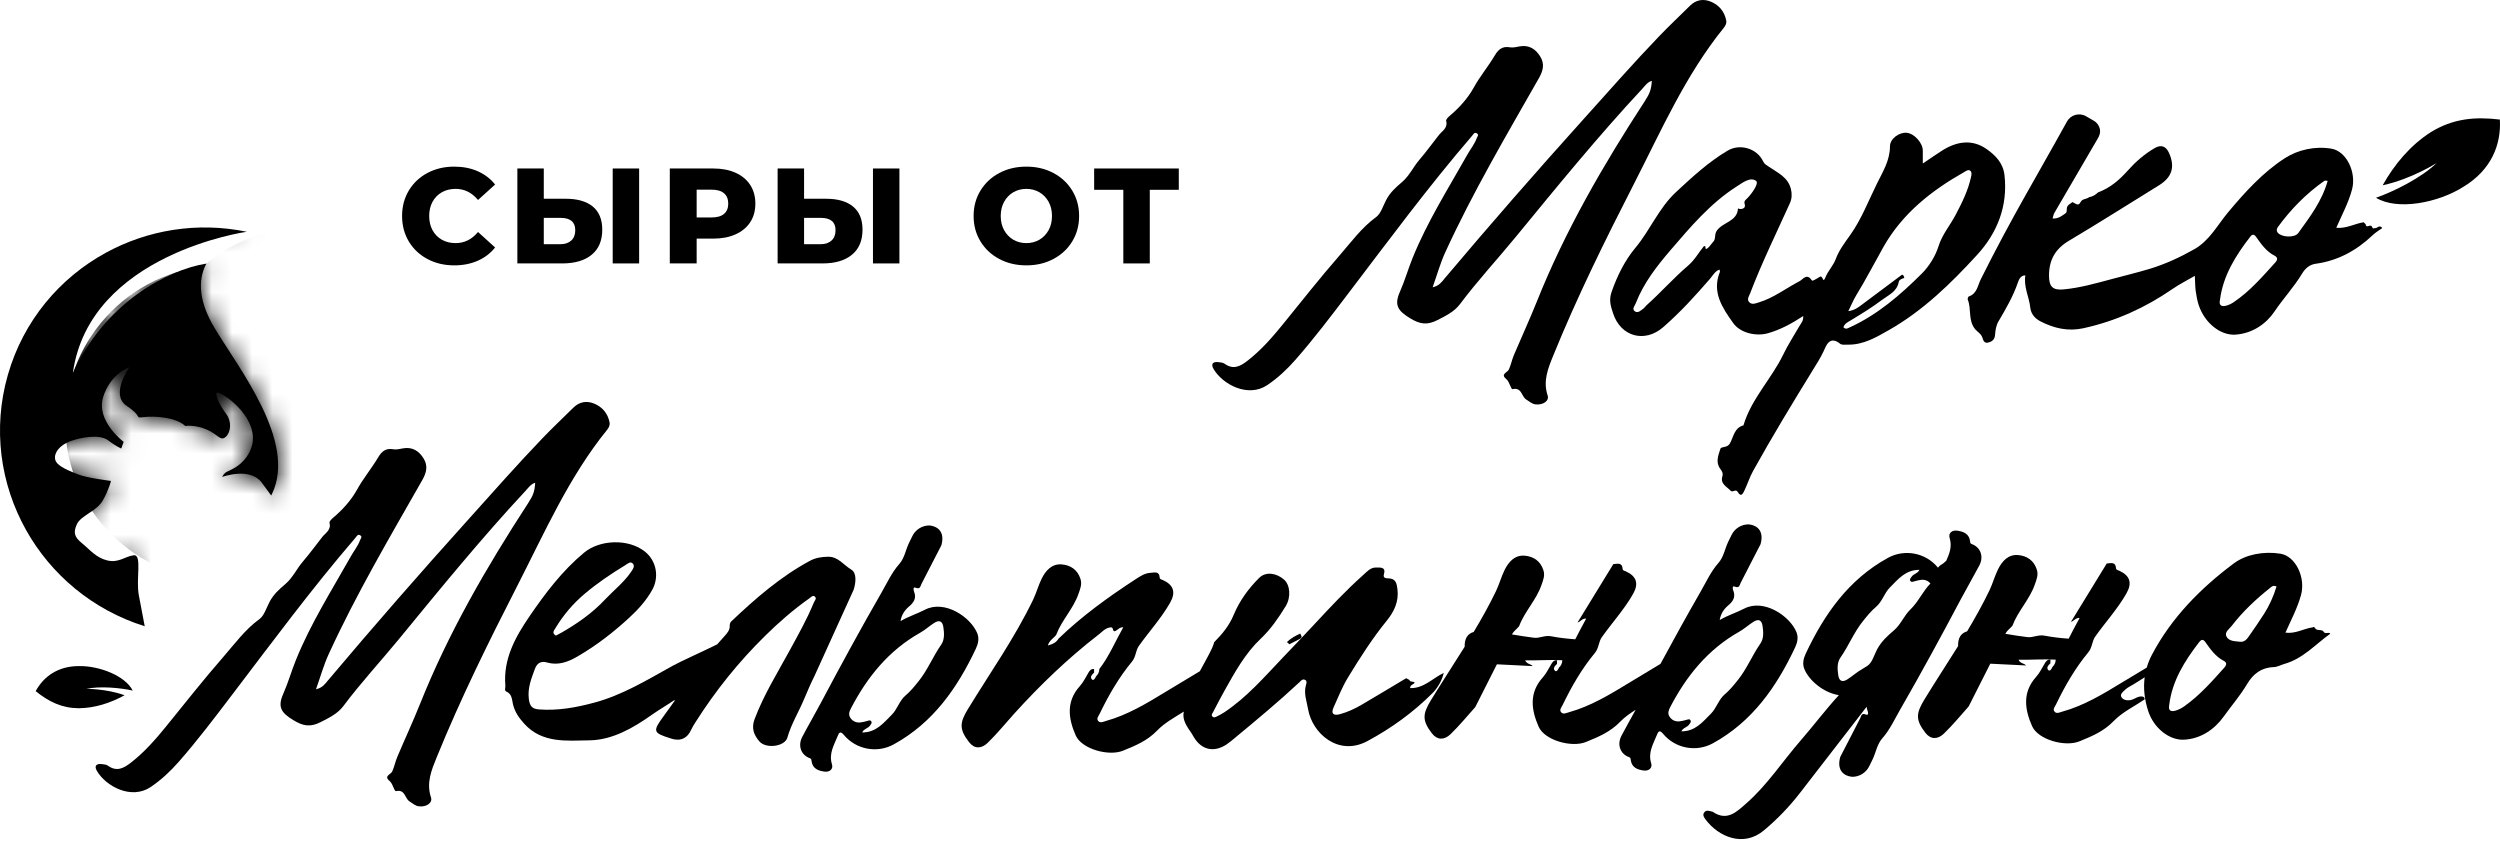
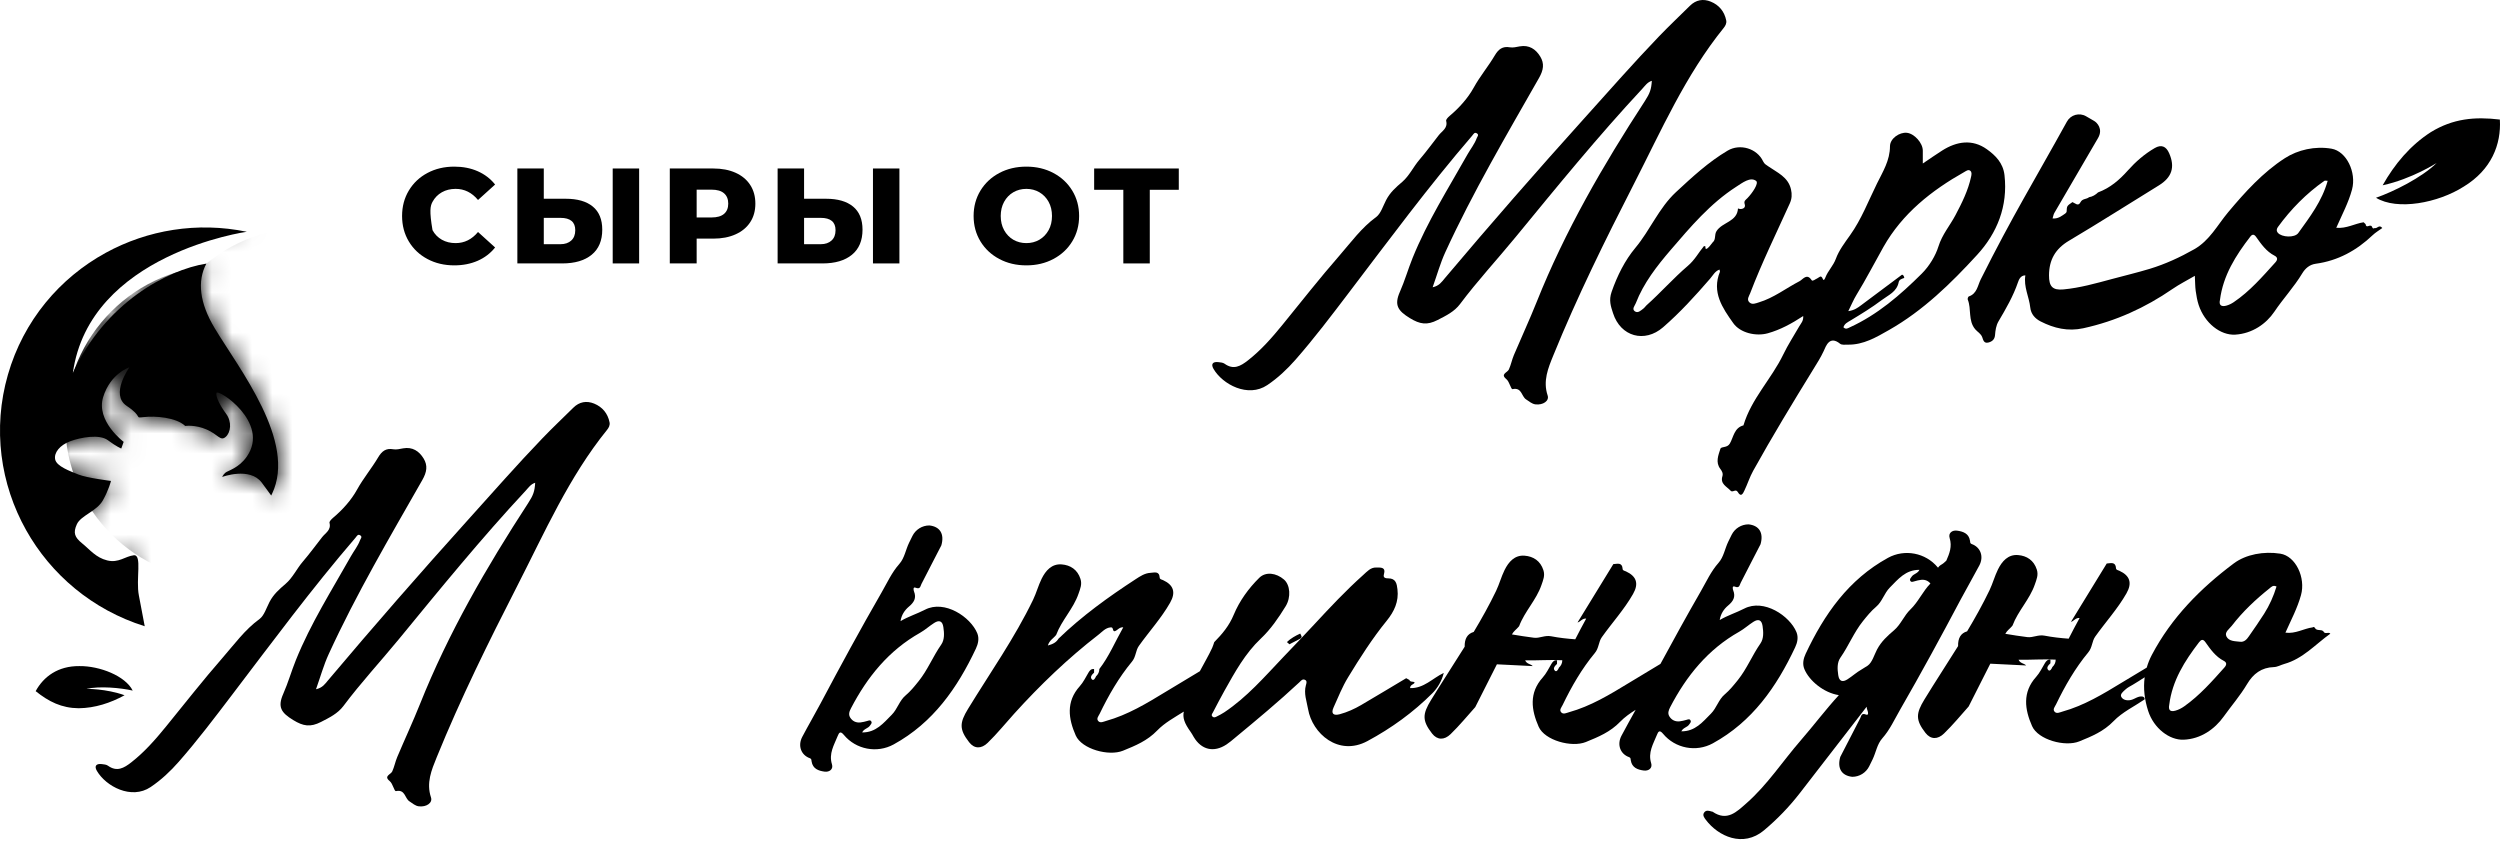
<svg xmlns="http://www.w3.org/2000/svg" width="124" height="42" viewBox="0 0 124 42" fill="none">
  <path d="M63.953 31.957C64.129 31.866 64.306 31.775 64.482 31.684C64.632 31.603 64.523 31.513 64.492 31.425C64.251 31.534 64.024 31.663 63.83 31.845C63.871 31.883 63.912 31.92 63.953 31.957Z" fill="black" />
  <path d="M71.61 33.376C71.051 33.642 70.621 34.152 69.94 34.13C69.944 33.948 70.124 33.961 70.168 33.851C70.096 33.778 69.95 33.855 69.904 33.724C69.852 33.696 69.799 33.667 69.747 33.639C69.004 34.083 68.263 34.53 67.516 34.968C67.181 35.164 66.826 35.325 66.45 35.426C66.145 35.508 66.002 35.402 66.146 35.086C66.374 34.583 66.578 34.064 66.864 33.596C67.454 32.628 68.064 31.67 68.781 30.789C69.155 30.328 69.386 29.834 69.314 29.231C69.282 28.955 69.236 28.685 68.86 28.687C68.739 28.688 68.591 28.666 68.641 28.495C68.755 28.101 68.461 28.157 68.259 28.149C67.98 28.14 67.808 28.348 67.618 28.517C66.752 29.291 65.958 30.138 65.171 30.988C64.664 31.536 64.145 32.072 63.631 32.613C62.715 33.576 61.843 34.586 60.724 35.331C60.601 35.413 60.467 35.48 60.335 35.547C60.269 35.581 60.192 35.605 60.13 35.534C60.064 35.459 60.129 35.397 60.161 35.336C60.349 34.979 60.532 34.618 60.73 34.267C61.249 33.343 61.753 32.415 62.542 31.669C63.03 31.209 63.415 30.645 63.768 30.071C64.044 29.622 63.993 29.011 63.685 28.745C63.304 28.416 62.781 28.342 62.459 28.66C61.925 29.186 61.476 29.811 61.193 30.492C60.965 31.042 60.621 31.449 60.226 31.85C60.19 31.943 60.17 32.042 60.125 32.132C59.942 32.53 59.715 32.905 59.512 33.293C58.949 33.631 58.385 33.969 57.824 34.31C56.88 34.885 55.936 35.459 54.858 35.759C54.732 35.794 54.582 35.879 54.477 35.768C54.363 35.647 54.488 35.518 54.543 35.404C54.986 34.486 55.495 33.603 56.144 32.819C56.35 32.57 56.322 32.271 56.489 32.036C56.999 31.319 57.599 30.665 58.036 29.897C58.333 29.377 58.208 29.015 57.688 28.775C57.62 28.744 57.526 28.737 57.521 28.652C57.501 28.307 57.251 28.403 57.059 28.413C56.781 28.428 56.552 28.583 56.327 28.729C54.974 29.61 53.667 30.552 52.502 31.678C52.393 31.86 52.229 31.949 51.974 32.017C52.05 31.762 52.24 31.669 52.357 31.526C52.365 31.512 52.374 31.499 52.387 31.488C52.661 30.757 53.241 30.192 53.495 29.448C53.578 29.206 53.678 28.984 53.591 28.714C53.443 28.252 53.093 28.028 52.658 27.994C52.166 27.956 51.865 28.301 51.665 28.706C51.501 29.039 51.405 29.407 51.244 29.742C50.329 31.642 49.112 33.365 48.016 35.158C47.592 35.852 47.571 36.173 48.068 36.813C48.327 37.149 48.675 37.15 48.989 36.845C49.458 36.391 49.866 35.882 50.302 35.401C51.586 33.982 52.966 32.655 54.483 31.482C54.666 31.341 54.824 31.143 55.081 31.118C55.237 31.093 55.169 31.283 55.268 31.312C55.42 31.293 55.5 31.096 55.714 31.115C55.308 31.831 55.01 32.559 54.528 33.181C54.527 33.328 54.468 33.449 54.362 33.548C54.324 33.642 54.243 33.778 54.164 33.702C54.043 33.585 54.164 33.458 54.266 33.363C54.267 33.304 54.267 33.245 54.267 33.186C54.125 33.166 54.054 33.25 53.989 33.36C53.852 33.59 53.734 33.84 53.557 34.036C52.864 34.805 52.994 35.655 53.356 36.478C53.656 37.157 54.996 37.521 55.697 37.236C56.318 36.984 56.907 36.743 57.399 36.231C57.766 35.85 58.256 35.586 58.717 35.295C58.655 35.592 58.733 35.856 59.064 36.315C59.117 36.387 59.157 36.468 59.203 36.545C59.584 37.195 60.203 37.342 60.834 36.926C60.983 36.828 61.119 36.71 61.257 36.595C62.34 35.7 63.42 34.801 64.449 33.842C64.523 33.773 64.594 33.668 64.712 33.713C64.851 33.764 64.797 33.897 64.773 33.985C64.658 34.398 64.813 34.781 64.881 35.176C65.087 36.376 66.385 37.532 67.824 36.758C69.016 36.117 70.097 35.333 71.045 34.386C71.286 34.146 71.519 33.777 71.61 33.376Z" fill="black" />
-   <path d="M27.549 31.157C27.937 30.512 28.42 29.942 28.995 29.456C29.623 28.924 30.305 28.463 31.009 28.037C31.125 27.967 31.278 27.809 31.402 27.97C31.499 28.098 31.376 28.255 31.294 28.375C30.936 28.898 30.433 29.285 30.004 29.742C29.376 30.413 28.638 30.925 27.851 31.378C27.762 31.43 27.669 31.476 27.574 31.526C27.348 31.408 27.489 31.256 27.549 31.157ZM40.388 33.552H40.388L42.338 29.257C42.458 28.898 42.498 28.413 42.223 28.252C41.853 28.035 41.575 27.608 41.082 27.614C40.765 27.617 40.451 27.665 40.171 27.817C38.708 28.605 37.469 29.687 36.272 30.821C36.224 30.866 36.192 30.954 36.195 31.02C36.207 31.238 36.083 31.392 35.954 31.53C35.824 31.671 35.697 31.815 35.573 31.96C34.913 32.287 33.745 32.812 33.351 33.03C32.099 33.725 30.873 34.476 29.472 34.852C28.575 35.093 27.666 35.259 26.73 35.187C26.415 35.162 26.273 35.044 26.229 34.66C26.165 34.114 26.352 33.674 26.522 33.199C26.64 32.87 26.846 32.777 27.139 32.861C27.692 33.018 28.179 32.829 28.633 32.567C29.566 32.027 30.418 31.37 31.211 30.638C31.654 30.23 32.052 29.79 32.348 29.262C32.707 28.622 32.56 27.819 31.994 27.364C31.185 26.712 29.761 26.755 28.97 27.412C27.887 28.311 27.049 29.42 26.265 30.567C25.56 31.597 24.954 32.685 25.066 34.011C25.075 34.111 25.003 34.252 25.114 34.301C25.409 34.429 25.388 34.712 25.446 34.943C25.54 35.321 25.746 35.614 26.003 35.897C26.897 36.883 28.123 36.735 29.231 36.721C30.375 36.706 31.398 36.112 32.337 35.45C32.688 35.202 33.063 34.988 33.418 34.745L33.484 34.732C33.288 35.007 33.092 35.282 32.892 35.554C32.368 36.268 32.407 36.353 33.212 36.608C33.269 36.626 33.325 36.646 33.383 36.66C33.792 36.76 34.099 36.599 34.277 36.206C34.338 36.071 34.419 35.944 34.498 35.819C35.486 34.261 36.631 32.834 37.948 31.539C38.632 30.866 39.35 30.239 40.133 29.686C40.215 29.628 40.31 29.514 40.403 29.58C40.538 29.677 40.406 29.789 40.364 29.891C40.025 30.722 39.582 31.5 39.154 32.286C38.548 33.398 37.877 34.475 37.427 35.67C37.258 36.121 37.394 36.459 37.667 36.775C37.99 37.151 38.926 37.034 39.054 36.584C39.248 35.903 39.62 35.308 39.889 34.663C40.082 34.203 40.237 33.846 40.388 33.552Z" fill="black" />
  <path d="M46.684 31.974C46.276 32.557 46.014 33.227 45.567 33.783C45.365 34.035 45.164 34.286 44.914 34.496C44.607 34.754 44.514 35.169 44.231 35.452C43.819 35.865 43.45 36.336 42.763 36.329C42.851 36.142 43.055 36.132 43.149 35.992C43.191 35.928 43.263 35.869 43.219 35.788C43.172 35.699 43.091 35.739 43.015 35.76C42.904 35.79 42.791 35.822 42.676 35.833C42.468 35.854 42.293 35.779 42.176 35.602C42.07 35.441 42.128 35.284 42.21 35.128C43.018 33.575 44.084 32.261 45.636 31.386C45.882 31.247 46.094 31.051 46.334 30.899C46.576 30.744 46.745 30.79 46.791 31.106C46.836 31.408 46.854 31.729 46.684 31.974ZM48.473 31.41C48.141 30.601 46.854 29.739 45.883 30.24C45.489 30.444 45.061 30.574 44.666 30.808C44.712 30.503 44.87 30.266 45.08 30.09C45.334 29.877 45.467 29.664 45.334 29.332C45.312 29.279 45.272 29.091 45.416 29.151C45.65 29.247 45.649 29.07 45.705 28.962C46.039 28.327 46.356 27.683 46.691 27.049C46.855 26.471 46.612 26.117 46.096 26.062C45.74 26.062 45.415 26.265 45.256 26.584C45.2 26.697 45.144 26.81 45.089 26.924C44.92 27.272 44.864 27.682 44.607 27.971C44.231 28.395 44.005 28.902 43.729 29.381C42.684 31.194 41.685 33.033 40.705 34.881C40.408 35.441 40.088 35.986 39.793 36.546C39.559 36.99 39.734 37.456 40.175 37.61C40.256 37.638 40.245 37.706 40.255 37.767C40.312 38.135 40.599 38.232 40.897 38.273C41.142 38.306 41.342 38.153 41.265 37.908C41.1 37.375 41.369 36.956 41.548 36.509C41.616 36.34 41.679 36.238 41.856 36.452C42.457 37.176 43.498 37.376 44.324 36.924C46.281 35.85 47.484 34.126 48.407 32.166C48.515 31.934 48.578 31.666 48.473 31.41Z" fill="black" />
  <path d="M112.297 30.449C112.057 30.828 111.798 31.194 111.544 31.562C111.44 31.715 111.313 31.856 111.11 31.831C110.863 31.801 110.556 31.816 110.432 31.57C110.323 31.355 110.573 31.199 110.694 31.042C111.236 30.339 111.876 29.734 112.569 29.183C112.657 29.114 112.739 29.004 112.915 29.092C112.77 29.57 112.566 30.026 112.297 30.449ZM110.329 33.11C109.713 33.8 109.101 34.494 108.34 35.033C108.209 35.126 108.057 35.205 107.902 35.248C107.643 35.322 107.542 35.219 107.594 34.96C107.742 33.758 108.361 32.785 109.072 31.857C109.176 31.722 109.269 31.684 109.384 31.846C109.64 32.206 109.892 32.57 110.304 32.781C110.466 32.864 110.439 32.988 110.329 33.11ZM115.243 31.319C115.132 31.195 114.929 31.311 114.829 31.16C114.8 31.11 114.766 31.073 114.705 31.118C114.265 31.175 113.861 31.447 113.357 31.38C113.647 30.736 113.953 30.153 114.129 29.519C114.371 28.648 113.863 27.58 113.103 27.462C112.285 27.334 111.399 27.494 110.795 27.946C109.151 29.175 107.705 30.632 106.73 32.486C106.621 32.693 106.539 32.902 106.478 33.113C106.071 33.357 105.664 33.6 105.259 33.847C104.315 34.422 103.371 34.996 102.293 35.296C102.167 35.331 102.017 35.416 101.912 35.305C101.797 35.184 101.923 35.055 101.978 34.941C102.421 34.023 102.929 33.14 103.579 32.356C103.785 32.107 103.757 31.808 103.924 31.573C104.434 30.856 105.033 30.201 105.471 29.434C105.768 28.913 105.643 28.552 105.122 28.311C105.055 28.281 104.96 28.273 104.955 28.189C104.936 27.843 104.686 27.939 104.494 27.95L102.719 30.845C102.86 30.814 102.943 30.633 103.149 30.652C102.953 30.996 102.783 31.342 102.606 31.678C102.205 31.65 101.806 31.605 101.41 31.529C101.093 31.467 100.843 31.635 100.558 31.601C100.191 31.558 99.827 31.496 99.463 31.437C99.554 31.269 99.696 31.18 99.792 31.063C99.799 31.049 99.808 31.036 99.822 31.025C100.096 30.294 100.675 29.729 100.93 28.984C101.013 28.742 101.113 28.521 101.026 28.251C100.878 27.789 100.527 27.565 100.093 27.531C99.601 27.492 99.3 27.839 99.1 28.243C98.935 28.576 98.84 28.943 98.679 29.278C98.343 29.977 97.965 30.651 97.569 31.314C97.253 31.406 97.111 31.652 97.121 32.046C96.569 32.932 95.995 33.804 95.451 34.695C95.027 35.388 95.006 35.71 95.502 36.35C95.762 36.685 96.109 36.687 96.423 36.382C96.859 35.96 97.243 35.492 97.645 35.041L98.719 32.919L100.496 33.007C100.401 32.898 100.203 32.912 100.121 32.724C100.754 32.733 101.362 32.684 101.963 32.718L101.962 32.718C101.962 32.865 101.903 32.986 101.797 33.085C101.759 33.179 101.677 33.315 101.599 33.239C101.478 33.122 101.599 32.995 101.701 32.899C101.702 32.841 101.702 32.782 101.702 32.723C101.56 32.703 101.489 32.787 101.424 32.897C101.286 33.127 101.169 33.377 100.992 33.573C100.299 34.342 100.428 35.192 100.791 36.015C101.09 36.694 102.431 37.058 103.132 36.773C103.753 36.521 104.341 36.28 104.834 35.768C105.258 35.327 105.849 35.046 106.367 34.695C106.393 34.612 106.342 34.577 106.278 34.55C106.052 34.508 105.888 34.676 105.689 34.72C105.502 34.762 105.297 34.72 105.215 34.563C105.145 34.428 105.311 34.302 105.417 34.203C105.526 34.101 105.662 34.036 105.79 33.961C105.99 33.844 106.183 33.717 106.376 33.592C106.302 34.145 106.369 34.705 106.55 35.266C106.829 36.127 107.607 36.718 108.308 36.689C109.17 36.655 109.855 36.155 110.291 35.547C110.674 35.012 111.115 34.503 111.455 33.931C111.757 33.422 112.168 33.105 112.788 33.087C112.959 33.083 113.126 32.981 113.298 32.933C114.222 32.677 114.843 31.96 115.585 31.43C115.494 31.323 115.317 31.483 115.243 31.319Z" fill="black" />
  <path d="M83.395 36.274C83.483 36.088 83.688 36.078 83.781 35.937C83.824 35.873 83.895 35.815 83.851 35.733C83.804 35.645 83.723 35.684 83.648 35.705C83.536 35.735 83.423 35.767 83.308 35.779C83.101 35.799 82.925 35.724 82.809 35.547C82.702 35.386 82.761 35.23 82.842 35.073C83.65 33.52 84.716 32.206 86.268 31.332C86.514 31.193 86.727 30.996 86.966 30.844C87.209 30.689 87.377 30.735 87.424 31.051C87.468 31.353 87.486 31.674 87.316 31.919C86.909 32.502 86.646 33.173 86.199 33.729C85.997 33.98 85.796 34.231 85.547 34.441C85.239 34.699 85.146 35.114 84.863 35.397C84.451 35.81 84.082 36.281 83.395 36.274ZM89.038 32.111C89.148 31.879 89.21 31.611 89.105 31.356C88.774 30.546 87.486 29.684 86.515 30.186C86.122 30.389 85.693 30.52 85.298 30.753C85.345 30.448 85.502 30.211 85.712 30.036C85.966 29.823 86.099 29.61 85.966 29.277C85.944 29.224 85.903 29.036 86.048 29.096C86.282 29.193 86.281 29.016 86.338 28.908C86.671 28.272 86.988 27.628 87.323 26.994C87.487 26.416 87.244 26.062 86.728 26.008C86.372 26.008 86.047 26.21 85.888 26.529C85.832 26.642 85.776 26.755 85.721 26.869C85.552 27.217 85.496 27.627 85.239 27.917C84.863 28.34 84.637 28.847 84.361 29.326C83.675 30.517 83.013 31.722 82.358 32.93C81.833 33.245 81.308 33.559 80.786 33.878C79.842 34.453 78.898 35.027 77.82 35.327C77.694 35.362 77.544 35.446 77.439 35.335C77.324 35.215 77.45 35.086 77.505 34.971C77.948 34.053 78.456 33.17 79.106 32.387C79.312 32.137 79.284 31.838 79.451 31.604C79.961 30.886 80.56 30.232 80.998 29.464C81.295 28.944 81.17 28.583 80.649 28.342C80.582 28.311 80.487 28.304 80.482 28.22C80.463 27.874 80.213 27.97 80.021 27.98L78.246 30.875C78.388 30.845 78.47 30.664 78.676 30.682C78.481 31.026 78.311 31.372 78.133 31.709C77.732 31.68 77.333 31.636 76.937 31.559C76.62 31.497 76.37 31.666 76.085 31.632C75.718 31.588 75.354 31.526 74.99 31.467C75.081 31.3 75.223 31.21 75.319 31.093C75.327 31.08 75.336 31.067 75.349 31.056C75.623 30.324 76.203 29.759 76.457 29.015C76.54 28.773 76.64 28.551 76.553 28.282C76.405 27.819 76.054 27.596 75.62 27.562C75.128 27.523 74.827 27.869 74.627 28.273C74.462 28.607 74.367 28.974 74.206 29.309C73.87 30.008 73.492 30.682 73.096 31.344C72.78 31.437 72.638 31.683 72.648 32.077C72.096 32.962 71.522 33.835 70.977 34.725C70.553 35.419 70.533 35.741 71.029 36.381C71.289 36.716 71.636 36.717 71.95 36.413C72.386 35.99 72.77 35.522 73.173 35.072L74.246 32.95L76.023 33.038C75.928 32.929 75.73 32.943 75.648 32.754C76.281 32.764 76.889 32.715 77.49 32.748L77.49 32.749C77.489 32.896 77.43 33.016 77.324 33.116C77.286 33.21 77.205 33.346 77.126 33.269C77.005 33.153 77.126 33.026 77.228 32.93C77.229 32.871 77.229 32.812 77.229 32.753C77.087 32.734 77.016 32.818 76.951 32.928C76.814 33.157 76.696 33.408 76.519 33.604C75.826 34.373 75.955 35.223 76.318 36.046C76.617 36.725 77.958 37.089 78.659 36.804C79.28 36.551 79.868 36.31 80.361 35.798C80.582 35.569 80.85 35.382 81.129 35.206C80.893 35.634 80.652 36.06 80.425 36.492C80.191 36.936 80.366 37.401 80.807 37.556C80.888 37.584 80.878 37.651 80.887 37.713C80.944 38.08 81.231 38.178 81.529 38.218C81.774 38.251 81.974 38.099 81.898 37.853C81.732 37.321 82.001 36.901 82.181 36.455C82.248 36.285 82.311 36.183 82.489 36.397C83.09 37.121 84.131 37.322 84.956 36.869C86.913 35.796 88.116 34.071 89.038 32.111Z" fill="black" />
  <path d="M94.759 30.226C94.437 30.534 94.287 30.966 93.948 31.258C93.623 31.537 93.315 31.808 93.099 32.219C92.96 32.485 92.862 32.856 92.639 33.015C92.537 33.079 92.438 33.146 92.332 33.207C92.086 33.345 91.873 33.542 91.635 33.694C91.392 33.849 91.223 33.803 91.177 33.487C91.132 33.185 91.114 32.864 91.284 32.62C91.692 32.036 91.954 31.366 92.401 30.809C92.603 30.558 92.804 30.307 93.054 30.097C93.361 29.839 93.454 29.425 93.737 29.141C94.148 28.728 94.518 28.257 95.205 28.264C95.117 28.45 94.913 28.461 94.819 28.601C94.776 28.665 94.705 28.724 94.749 28.805C94.796 28.893 94.877 28.854 94.953 28.834C95.064 28.803 95.177 28.771 95.292 28.759C95.477 28.741 95.635 28.804 95.749 28.942C95.366 29.332 95.151 29.851 94.759 30.226ZM98.175 28.046C98.409 27.602 98.234 27.137 97.793 26.983C97.712 26.955 97.722 26.887 97.713 26.825C97.656 26.458 97.369 26.361 97.071 26.32C96.826 26.287 96.626 26.439 96.702 26.685C96.834 27.108 96.691 27.46 96.537 27.81C96.454 27.893 96.365 27.969 96.258 28.026C96.213 28.05 96.162 28.104 96.126 28.157C96.121 28.151 96.117 28.148 96.111 28.141C95.511 27.417 94.469 27.216 93.644 27.669C91.687 28.742 90.484 30.467 89.561 32.427C89.452 32.659 89.39 32.927 89.495 33.182C89.732 33.761 90.457 34.364 91.207 34.479C90.545 35.202 89.957 35.986 89.316 36.724C88.414 37.761 87.663 38.929 86.621 39.843C86.139 40.267 85.663 40.754 84.947 40.263C84.936 40.255 84.918 40.257 84.903 40.253C84.773 40.216 84.63 40.164 84.531 40.295C84.427 40.431 84.533 40.561 84.607 40.66C85.219 41.477 86.452 42.058 87.496 41.183C88.154 40.631 88.743 40.02 89.266 39.346C90.375 37.917 91.479 36.486 92.585 35.055C92.59 35.118 92.604 35.186 92.634 35.261C92.656 35.314 92.697 35.502 92.552 35.442C92.318 35.346 92.319 35.523 92.263 35.631C91.929 36.266 91.612 36.91 91.277 37.544C91.113 38.122 91.356 38.475 91.872 38.53C92.228 38.53 92.553 38.328 92.712 38.009C92.768 37.896 92.824 37.783 92.879 37.669C93.048 37.321 93.103 36.911 93.361 36.622C93.737 36.198 93.963 35.691 94.239 35.212C95.284 33.399 96.283 31.56 97.263 29.711C97.56 29.152 97.88 28.606 98.175 28.046Z" fill="black" />
  <path d="M25.656 29.061C27.015 26.408 28.214 23.664 30.111 21.32C30.196 21.216 30.263 21.089 30.234 20.947C30.145 20.504 29.878 20.186 29.47 20.018C29.096 19.866 28.736 19.925 28.436 20.223C27.926 20.728 27.403 21.219 26.907 21.736C25.634 23.061 24.424 24.442 23.194 25.806C20.841 28.417 18.53 31.064 16.265 33.752C16.124 33.919 16 34.115 15.674 34.187C15.896 33.563 16.055 32.986 16.301 32.45C17.666 29.471 19.329 26.652 20.947 23.809C21.172 23.414 21.225 23.092 21.009 22.738C20.785 22.374 20.458 22.155 19.994 22.238C19.833 22.267 19.663 22.312 19.509 22.284C19.137 22.217 18.936 22.383 18.755 22.688C18.431 23.235 18.022 23.72 17.709 24.287C17.426 24.8 16.994 25.287 16.516 25.686C16.439 25.751 16.326 25.869 16.343 25.932C16.436 26.291 16.143 26.431 15.978 26.643C15.66 27.049 15.355 27.467 15.019 27.858C14.714 28.214 14.522 28.654 14.159 28.964C13.854 29.225 13.566 29.476 13.366 29.861C13.218 30.145 13.101 30.535 12.873 30.702C12.143 31.234 11.627 31.954 11.05 32.614C10.077 33.728 9.163 34.895 8.229 36.043C7.708 36.682 7.169 37.299 6.515 37.81C6.148 38.097 5.799 38.3 5.351 37.977C5.272 37.92 5.153 37.912 5.05 37.899C4.774 37.866 4.663 37.991 4.806 38.236C5.252 39.002 6.514 39.682 7.471 39.038C7.996 38.685 8.452 38.256 8.868 37.782C9.796 36.725 10.644 35.603 11.495 34.484C13.501 31.848 15.471 29.183 17.634 26.67C17.697 26.596 17.749 26.467 17.877 26.558C17.98 26.632 17.887 26.717 17.858 26.794C17.752 27.085 17.554 27.325 17.405 27.59C16.453 29.281 15.409 30.926 14.678 32.734C14.454 33.288 14.291 33.867 14.05 34.412C13.759 35.068 13.943 35.348 14.543 35.715C15.046 36.024 15.397 36.077 15.921 35.809C16.341 35.593 16.75 35.395 17.034 35.017C17.895 33.867 18.872 32.813 19.783 31.704C21.832 29.207 23.872 26.703 26.075 24.337C26.209 24.193 26.325 24.012 26.545 23.945C26.519 24.366 26.455 24.559 26.194 24.959C24.131 28.128 22.241 31.391 20.834 34.915C20.479 35.802 20.075 36.668 19.703 37.549C19.604 37.781 19.56 38.036 19.454 38.265C19.381 38.42 19.02 38.489 19.324 38.737C19.497 38.879 19.549 39.259 19.643 39.239C20.102 39.14 20.076 39.602 20.31 39.748C20.462 39.843 20.591 39.973 20.777 39.994C21.151 40.038 21.467 39.822 21.377 39.552C21.137 38.832 21.4 38.202 21.66 37.563C22.841 34.658 24.228 31.85 25.656 29.061Z" fill="black" />
  <path d="M62.857 19.101C63.382 18.748 63.838 18.318 64.254 17.845C65.182 16.787 66.03 15.666 66.881 14.547C68.887 11.91 70.856 9.246 73.019 6.732C73.083 6.658 73.135 6.53 73.263 6.621C73.366 6.694 73.272 6.779 73.244 6.856C73.138 7.148 72.94 7.388 72.791 7.652C71.839 9.344 70.795 10.989 70.064 12.797C69.84 13.35 69.677 13.929 69.435 14.474C69.145 15.13 69.329 15.41 69.928 15.778C70.432 16.086 70.783 16.14 71.306 15.872C71.727 15.656 72.136 15.458 72.419 15.08C73.281 13.929 74.258 12.876 75.169 11.766C77.218 9.27 79.258 6.766 81.46 4.4C81.595 4.255 81.711 4.074 81.931 4.008C81.904 4.429 81.84 4.621 81.58 5.021C79.516 8.191 77.626 11.453 76.219 14.977C75.865 15.864 75.461 16.731 75.089 17.611C74.99 17.844 74.945 18.099 74.839 18.327C74.767 18.483 74.406 18.552 74.709 18.799C74.883 18.942 74.935 19.321 75.028 19.301C75.488 19.203 75.462 19.665 75.695 19.811C75.847 19.905 75.976 20.035 76.162 20.057C76.537 20.1 76.853 19.884 76.763 19.615C76.523 18.895 76.785 18.265 77.046 17.625C78.227 14.72 79.614 11.913 81.042 9.124C82.4 6.471 83.6 3.727 85.497 1.383C85.582 1.278 85.649 1.151 85.62 1.01C85.53 0.567 85.264 0.248 84.855 0.081C84.482 -0.072 84.122 -0.012 83.821 0.286C83.312 0.79 82.789 1.282 82.292 1.799C81.02 3.124 79.809 4.505 78.58 5.869C76.227 8.48 73.916 11.127 71.651 13.814C71.51 13.981 71.386 14.178 71.059 14.249C71.281 13.625 71.44 13.049 71.686 12.512C73.052 9.534 74.715 6.714 76.333 3.871C76.558 3.476 76.611 3.155 76.394 2.801C76.171 2.436 75.843 2.217 75.379 2.3C75.219 2.329 75.049 2.374 74.894 2.347C74.522 2.28 74.321 2.446 74.141 2.75C73.817 3.298 73.407 3.782 73.095 4.349C72.812 4.862 72.38 5.349 71.902 5.749C71.825 5.813 71.712 5.931 71.729 5.995C71.822 6.354 71.529 6.493 71.363 6.705C71.046 7.112 70.74 7.529 70.405 7.921C70.1 8.276 69.908 8.716 69.545 9.027C69.24 9.287 68.952 9.539 68.752 9.923C68.603 10.208 68.487 10.598 68.258 10.764C67.528 11.297 67.012 12.016 66.436 12.677C65.463 13.791 64.549 14.957 63.614 16.106C63.094 16.745 62.555 17.361 61.901 17.873C61.533 18.16 61.185 18.363 60.737 18.039C60.658 17.983 60.538 17.974 60.435 17.962C60.159 17.928 60.048 18.053 60.191 18.298C60.637 19.065 61.9 19.745 62.857 19.101Z" fill="black" />
  <path d="M86.11 9.268C86.427 9.064 86.817 8.758 87.102 8.972C87.253 9.085 86.915 9.578 86.667 9.833C86.589 9.913 86.483 9.964 86.537 10.126C86.59 10.284 86.479 10.369 86.317 10.368C86.279 10.367 86.242 10.349 86.204 10.339C86.166 11.004 85.431 11.012 85.142 11.459C85.019 11.65 85.124 11.88 84.947 12.023C84.865 12.119 84.797 12.231 84.701 12.308C84.548 12.427 84.61 12.245 84.573 12.201L84.546 12.214L84.516 12.207C84.247 12.528 84.067 12.889 83.716 13.187C83.003 13.795 82.374 14.512 81.668 15.142C81.612 15.192 81.573 15.26 81.514 15.304C81.386 15.399 81.24 15.554 81.084 15.438C80.93 15.323 81.086 15.166 81.135 15.04C81.523 14.036 82.183 13.194 82.868 12.395C83.847 11.256 84.823 10.098 86.11 9.268ZM91.792 15.893C92.315 15.576 92.837 15.259 93.327 14.889C93.665 14.634 94.084 14.477 94.177 13.988C94.2 13.867 94.336 13.824 94.451 13.787C94.444 13.713 94.42 13.65 94.343 13.622C93.664 14.13 92.986 14.639 92.306 15.144C92.144 15.264 91.982 15.389 91.675 15.433C91.833 15.116 91.938 14.858 92.082 14.624C92.557 13.849 92.972 13.039 93.419 12.248C94.361 10.585 95.804 9.447 97.44 8.525C97.529 8.476 97.631 8.392 97.728 8.472C97.815 8.545 97.787 8.668 97.765 8.77C97.619 9.449 97.314 10.059 96.992 10.67C96.719 11.189 96.334 11.623 96.145 12.229C96.007 12.671 95.704 13.192 95.313 13.579C94.248 14.636 93.125 15.61 91.744 16.239C91.657 16.278 91.559 16.358 91.435 16.235C91.481 16.055 91.647 15.98 91.792 15.893ZM81.114 12.293C80.592 12.919 80.217 13.673 79.936 14.476C79.788 14.901 79.9 15.202 80.006 15.532C80.381 16.703 81.577 17.023 82.487 16.234C83.337 15.497 84.088 14.669 84.821 13.822C84.959 13.663 85.059 13.455 85.285 13.37C85.297 13.424 85.317 13.458 85.308 13.48C84.895 14.493 85.432 15.271 85.969 16.027C86.313 16.514 87.096 16.695 87.685 16.53C88.309 16.355 88.869 16.048 89.439 15.675C89.457 15.923 89.326 16.041 89.248 16.178C88.982 16.645 88.684 17.096 88.452 17.579C87.866 18.795 86.866 19.776 86.475 21.099C86.017 21.216 85.983 21.679 85.803 21.995C85.664 22.238 85.375 22.122 85.329 22.268C85.23 22.582 85.081 22.928 85.325 23.253C85.41 23.366 85.475 23.478 85.431 23.622C85.312 24.009 85.651 24.131 85.84 24.341C85.94 24.451 86.091 24.226 86.195 24.405C86.359 24.69 86.457 24.467 86.522 24.332C86.677 24.01 86.784 23.663 86.957 23.352C87.906 21.642 88.922 19.971 89.947 18.305C90.125 18.016 90.306 17.734 90.452 17.419C90.569 17.163 90.743 16.624 91.269 17.05C91.355 17.12 91.527 17.093 91.659 17.095C92.426 17.105 93.054 16.734 93.693 16.37C95.39 15.405 96.772 14.053 98.067 12.639C99.055 11.562 99.598 10.23 99.423 8.687C99.354 8.077 98.967 7.702 98.549 7.403C97.829 6.888 97.055 7.007 96.329 7.468C96.03 7.658 95.74 7.862 95.371 8.11C95.371 7.83 95.37 7.652 95.371 7.475C95.374 7.094 94.95 6.622 94.574 6.586C94.217 6.552 93.745 6.865 93.743 7.255C93.741 7.957 93.39 8.515 93.103 9.094C92.674 9.962 92.33 10.874 91.761 11.671C91.497 12.042 91.21 12.42 91.057 12.839C90.929 13.186 90.666 13.432 90.539 13.763C90.523 13.801 90.462 13.961 90.414 13.84C90.321 13.606 90.23 13.769 90.138 13.806C90.044 13.845 89.906 13.969 89.86 13.9C89.618 13.53 89.428 13.858 89.257 13.947C88.583 14.296 87.979 14.776 87.238 14.998C87.081 15.046 86.908 15.128 86.772 14.998C86.621 14.855 86.752 14.693 86.808 14.546C87.389 13.026 88.106 11.567 88.775 10.086C88.878 9.857 88.889 9.639 88.833 9.392C88.692 8.777 88.151 8.56 87.713 8.254C87.604 8.178 87.513 8.136 87.451 8.004C87.153 7.363 86.305 7.107 85.691 7.471C84.739 8.034 83.936 8.78 83.129 9.528C82.276 10.32 81.85 11.412 81.114 12.293Z" fill="black" />
  <path d="M113.995 11.558C113.818 11.805 113.172 11.774 112.981 11.546C112.897 11.445 112.923 11.345 112.985 11.259C113.63 10.373 114.39 9.601 115.288 8.97C115.316 8.951 115.37 8.968 115.453 8.968C115.17 9.981 114.566 10.762 113.995 11.558ZM112.861 13.011C112.219 13.721 111.593 14.447 110.792 14.988C110.683 15.062 110.557 15.124 110.43 15.159C110.19 15.225 110.045 15.149 110.11 14.878C110.266 13.661 110.892 12.673 111.617 11.734C111.712 11.61 111.805 11.613 111.9 11.747C112.157 12.108 112.408 12.474 112.821 12.684C112.977 12.764 112.977 12.883 112.861 13.011ZM117.786 11.311C117.647 11.397 117.679 11.196 117.59 11.196C117.507 11.163 117.362 11.326 117.333 11.117C117.301 11.086 117.269 11.055 117.236 11.025C116.795 11.089 116.387 11.347 115.879 11.298C116.168 10.64 116.487 10.048 116.661 9.399C116.888 8.551 116.388 7.503 115.643 7.375C114.825 7.234 113.974 7.431 113.331 7.845C112.244 8.545 111.357 9.523 110.52 10.522C109.985 11.16 109.603 11.927 108.832 12.364C108.129 12.763 107.395 13.1 106.633 13.332C106.014 13.52 105.378 13.671 104.751 13.84C103.959 14.053 103.168 14.278 102.35 14.355C101.8 14.408 101.629 14.202 101.631 13.657C101.634 12.887 101.945 12.341 102.623 11.939C104.124 11.049 105.595 10.109 107.081 9.195C107.727 8.797 107.892 8.287 107.59 7.6C107.438 7.252 107.199 7.157 106.875 7.344C106.37 7.636 105.923 8.027 105.547 8.449C105.117 8.932 104.662 9.321 104.062 9.544C103.936 9.665 103.792 9.754 103.616 9.782C103.491 9.892 103.287 9.84 103.19 10.034C103.078 10.257 102.926 10.074 102.793 10.024C102.514 10.216 102.516 10.216 102.505 10.491C102.503 10.526 102.466 10.571 102.434 10.593C102.254 10.714 102.081 10.86 101.807 10.836C101.842 10.725 101.853 10.635 101.895 10.563C102.615 9.324 103.336 8.086 104.061 6.85C104.33 6.392 104.005 6.078 103.87 5.999L103.469 5.767C103.135 5.573 102.706 5.692 102.52 6.031C100.928 8.914 99.792 10.76 98.243 13.86C98.093 14.161 98.061 14.568 97.653 14.703C97.62 14.714 97.584 14.818 97.6 14.858C97.793 15.331 97.605 15.897 97.971 16.332C98.085 16.467 98.256 16.546 98.321 16.732C98.366 16.86 98.401 17.043 98.617 16.991C98.809 16.945 98.935 16.836 98.953 16.625C98.972 16.386 99.004 16.144 99.128 15.935C99.495 15.312 99.857 14.689 100.093 13.997C100.135 13.875 100.219 13.656 100.458 13.658C100.364 14.226 100.644 14.721 100.701 15.253C100.735 15.578 100.94 15.803 101.216 15.944C101.883 16.284 102.571 16.447 103.333 16.281C104.941 15.929 106.402 15.265 107.753 14.335C108.1 14.096 108.48 13.906 108.864 13.681C108.88 13.985 108.877 14.21 108.907 14.431C108.94 14.667 108.981 14.906 109.055 15.131C109.351 16.023 110.135 16.643 110.871 16.598C111.71 16.546 112.402 16.064 112.807 15.462C113.245 14.809 113.786 14.234 114.19 13.561C114.338 13.315 114.552 13.124 114.861 13.082C115.962 12.932 116.884 12.425 117.682 11.666C117.824 11.53 118 11.429 118.162 11.31C118.004 11.114 117.907 11.354 117.786 11.311Z" fill="black" />
-   <path d="M21.204 12.849C21.597 13.058 22.039 13.162 22.532 13.162C22.963 13.162 23.351 13.085 23.697 12.933C24.041 12.781 24.329 12.561 24.557 12.274L23.71 11.507C23.405 11.874 23.035 12.058 22.6 12.058C22.344 12.058 22.116 12.003 21.917 11.891C21.718 11.778 21.563 11.621 21.453 11.416C21.343 11.213 21.288 10.979 21.288 10.713C21.288 10.449 21.343 10.214 21.453 10.011C21.563 9.806 21.718 9.649 21.917 9.536C22.116 9.424 22.344 9.368 22.6 9.368C23.035 9.368 23.405 9.552 23.71 9.919L24.557 9.153C24.329 8.866 24.041 8.646 23.697 8.494C23.351 8.341 22.963 8.265 22.532 8.265C22.039 8.265 21.597 8.369 21.204 8.578C20.811 8.786 20.503 9.077 20.279 9.449C20.055 9.821 19.943 10.242 19.943 10.713C19.943 11.184 20.055 11.606 20.279 11.979C20.503 12.351 20.811 12.641 21.204 12.849Z" fill="black" />
+   <path d="M21.204 12.849C21.597 13.058 22.039 13.162 22.532 13.162C22.963 13.162 23.351 13.085 23.697 12.933C24.041 12.781 24.329 12.561 24.557 12.274L23.71 11.507C23.405 11.874 23.035 12.058 22.6 12.058C22.344 12.058 22.116 12.003 21.917 11.891C21.718 11.778 21.563 11.621 21.453 11.416C21.288 10.449 21.343 10.214 21.453 10.011C21.563 9.806 21.718 9.649 21.917 9.536C22.116 9.424 22.344 9.368 22.6 9.368C23.035 9.368 23.405 9.552 23.71 9.919L24.557 9.153C24.329 8.866 24.041 8.646 23.697 8.494C23.351 8.341 22.963 8.265 22.532 8.265C22.039 8.265 21.597 8.369 21.204 8.578C20.811 8.786 20.503 9.077 20.279 9.449C20.055 9.821 19.943 10.242 19.943 10.713C19.943 11.184 20.055 11.606 20.279 11.979C20.503 12.351 20.811 12.641 21.204 12.849Z" fill="black" />
  <path d="M31.701 8.357H30.39V13.066H31.701V8.357Z" fill="black" />
  <path d="M26.972 12.112V10.806H27.799C28.288 10.806 28.533 11.01 28.533 11.418C28.533 11.639 28.467 11.809 28.334 11.93C28.202 12.051 28.024 12.112 27.799 12.112H26.972ZM29.347 12.636C29.697 12.35 29.872 11.934 29.872 11.391C29.872 10.885 29.715 10.502 29.401 10.244C29.087 9.986 28.64 9.858 28.062 9.858H26.972V8.357H25.661V13.066H27.887C28.51 13.066 28.997 12.923 29.347 12.636Z" fill="black" />
  <path d="M34.554 9.407H35.294C35.567 9.407 35.774 9.467 35.913 9.588C36.052 9.709 36.121 9.88 36.121 10.1C36.121 10.319 36.052 10.489 35.913 10.608C35.774 10.727 35.567 10.786 35.294 10.786H34.554V9.407ZM34.554 11.836H35.375C35.801 11.836 36.171 11.765 36.484 11.623C36.799 11.482 37.041 11.282 37.211 11.021C37.382 10.761 37.466 10.454 37.466 10.1C37.466 9.746 37.382 9.437 37.211 9.174C37.041 8.912 36.799 8.711 36.484 8.569C36.171 8.428 35.801 8.357 35.375 8.357H33.222V13.066H34.554V11.836Z" fill="black" />
  <path d="M39.882 12.112V10.806H40.709C41.198 10.806 41.443 11.01 41.443 11.418C41.443 11.639 41.377 11.809 41.244 11.93C41.112 12.051 40.934 12.112 40.709 12.112H39.882ZM42.256 12.636C42.606 12.35 42.781 11.934 42.781 11.391C42.781 10.885 42.624 10.502 42.31 10.244C41.996 9.986 41.55 9.858 40.972 9.858H39.882V8.357H38.57V13.066H40.797C41.42 13.066 41.907 12.923 42.256 12.636Z" fill="black" />
  <path d="M44.611 8.357H43.299V13.066H44.611V8.357Z" fill="black" />
  <path d="M49.804 10.01C49.916 9.806 50.069 9.648 50.261 9.536C50.455 9.424 50.67 9.368 50.908 9.368C51.145 9.368 51.36 9.424 51.553 9.536C51.746 9.648 51.898 9.806 52.011 10.01C52.123 10.214 52.179 10.449 52.179 10.713C52.179 10.978 52.123 11.213 52.011 11.416C51.898 11.62 51.746 11.778 51.553 11.891C51.36 12.003 51.145 12.058 50.908 12.058C50.67 12.058 50.455 12.003 50.261 11.891C50.069 11.778 49.916 11.62 49.804 11.416C49.692 11.213 49.636 10.978 49.636 10.713C49.636 10.449 49.692 10.214 49.804 10.01ZM49.565 12.845C49.962 13.057 50.409 13.162 50.908 13.162C51.405 13.162 51.853 13.057 52.249 12.845C52.646 12.635 52.958 12.344 53.184 11.972C53.411 11.599 53.524 11.18 53.524 10.713C53.524 10.247 53.411 9.827 53.184 9.455C52.958 9.083 52.646 8.792 52.249 8.581C51.853 8.37 51.405 8.265 50.908 8.265C50.409 8.265 49.962 8.37 49.565 8.581C49.168 8.792 48.857 9.083 48.63 9.455C48.404 9.827 48.291 10.247 48.291 10.713C48.291 11.18 48.404 11.599 48.63 11.972C48.857 12.344 49.168 12.635 49.565 12.845Z" fill="black" />
  <path d="M55.717 13.066H57.029V9.414H58.468V8.357H54.27V9.414H55.717V13.066Z" fill="black" />
  <path d="M7.178 31.062C7.061 30.439 6.949 29.843 6.889 29.539C6.729 28.739 7.063 27.494 6.635 27.542C6.207 27.59 5.889 27.936 5.319 27.797C4.75 27.657 4.452 27.255 4.076 26.952C3.7 26.648 3.617 26.43 3.814 25.999C4.011 25.568 4.803 25.358 5.106 24.812C5.41 24.265 5.504 23.854 5.504 23.854C5.504 23.854 4.327 23.71 3.89 23.536C3.452 23.361 2.809 23.127 2.737 22.79C2.666 22.452 2.969 22.077 3.488 21.884C4.006 21.693 4.932 21.52 5.353 21.837C5.774 22.153 6.015 22.247 6.015 22.247L6.134 21.916C6.134 21.916 4.75 20.884 5.116 19.698C5.482 18.511 6.418 18.22 6.418 18.22C6.418 18.22 5.445 19.573 6.283 20.131C7.122 20.689 6.642 20.746 7.122 20.689C7.705 20.619 8.732 20.702 9.187 21.127C9.187 21.127 9.679 21.053 10.254 21.306C10.828 21.56 10.929 21.893 11.189 21.674C11.448 21.454 11.512 20.923 11.215 20.523C10.918 20.124 10.687 19.664 10.737 19.492C10.804 19.259 13.413 20.958 12.243 22.645C11.841 23.226 11.297 23.343 11.178 23.447C11.06 23.551 11.02 23.657 11.02 23.657C11.02 23.657 12.384 23.146 12.981 23.936C13.237 24.276 13.361 24.462 13.452 24.578C13.467 24.55 13.48 24.522 13.493 24.494C14.729 21.905 11.858 18.297 10.644 16.27C9.902 15.032 9.771 13.949 10.237 13.074C8.295 13.38 5.198 15.033 3.613 18.506C4.427 12.586 12.242 11.496 12.242 11.496C9.781 10.987 7.317 11.407 5.25 12.536C2.966 13.784 1.166 15.898 0.393 18.583C-0.38 21.269 0.021 24.016 1.292 26.288C2.526 28.491 4.579 30.247 7.178 31.062Z" fill="black" />
  <path d="M4.285 34.169C4.948 34.019 5.982 34.117 6.582 34.253C6.218 33.525 4.944 33.026 3.935 33.038C2.878 33.029 2.162 33.559 1.769 34.281C2.419 34.803 3.057 35.122 3.909 35.129C4.712 35.119 5.476 34.87 6.179 34.484C5.248 34.152 4.285 34.169 4.285 34.169Z" fill="black" />
  <path d="M123.993 5.93C122.743 5.78 121.67 5.881 120.574 6.551C119.553 7.206 118.774 8.135 118.179 9.191C119.638 8.873 120.859 8.082 120.859 8.082C120.129 8.804 118.726 9.504 117.849 9.809C118.897 10.451 120.927 10.072 122.209 9.251C123.571 8.419 124.066 7.169 123.993 5.93Z" fill="black" />
  <mask id="mask0_1161_7782" style="mask-type:luminance" maskUnits="userSpaceOnUse" x="0" y="11" width="14" height="21">
    <path d="M5.25 12.538C2.966 13.786 1.166 15.9 0.393 18.585C-0.38 21.271 0.021 24.018 1.292 26.29C2.526 28.493 4.579 30.249 7.178 31.064C7.061 30.441 6.949 29.845 6.889 29.541C6.729 28.741 7.063 27.496 6.635 27.544C6.207 27.592 5.889 27.938 5.319 27.799C4.75 27.659 4.451 27.257 4.076 26.954C3.701 26.65 3.617 26.431 3.814 26.001C4.011 25.57 4.803 25.36 5.106 24.814C5.41 24.267 5.503 23.856 5.503 23.856C5.503 23.856 4.327 23.712 3.889 23.538C3.452 23.363 2.809 23.129 2.738 22.792C2.666 22.454 2.969 22.079 3.487 21.886C4.006 21.695 4.932 21.522 5.353 21.839C5.774 22.155 6.015 22.248 6.015 22.248L6.135 21.918C6.135 21.918 4.75 20.886 5.116 19.7C5.481 18.513 6.418 18.222 6.418 18.222C6.418 18.222 5.444 19.575 6.283 20.132C7.121 20.691 6.642 20.747 7.121 20.691C7.705 20.621 8.731 20.704 9.187 21.128C9.187 21.128 9.679 21.055 10.254 21.308C10.828 21.562 10.929 21.895 11.189 21.675C11.448 21.456 11.512 20.925 11.215 20.525C10.918 20.126 10.687 19.666 10.737 19.494C10.804 19.261 13.413 20.96 12.243 22.647C11.841 23.227 11.296 23.345 11.179 23.449C11.06 23.553 11.02 23.659 11.02 23.659C11.02 23.659 12.384 23.148 12.981 23.938C13.237 24.277 13.362 24.464 13.452 24.58C13.467 24.552 13.48 24.524 13.493 24.495C14.729 21.907 11.857 18.299 10.644 16.272C9.902 15.034 9.771 13.951 10.237 13.076C8.295 13.382 5.198 15.035 3.612 18.508C4.427 12.588 12.241 11.497 12.241 11.497C11.544 11.353 10.847 11.284 10.159 11.284C8.417 11.284 6.731 11.729 5.25 12.538Z" fill="white" />
  </mask>
  <g mask="url(#mask0_1161_7782)">
    <path d="M3.232 20.974C3.232 25.288 6.729 28.785 11.043 28.785C15.357 28.785 18.854 25.288 18.854 20.974C18.854 16.66 15.357 13.163 11.043 13.163C6.729 13.163 3.232 16.66 3.232 20.974Z" fill="black" />
    <path d="M7.405 19.095C7.405 23.409 10.902 26.906 15.216 26.906C19.53 26.906 23.027 23.409 23.027 19.095C23.027 14.781 19.53 11.284 15.216 11.284C10.902 11.284 7.405 14.781 7.405 19.095Z" fill="black" />
  </g>
</svg>